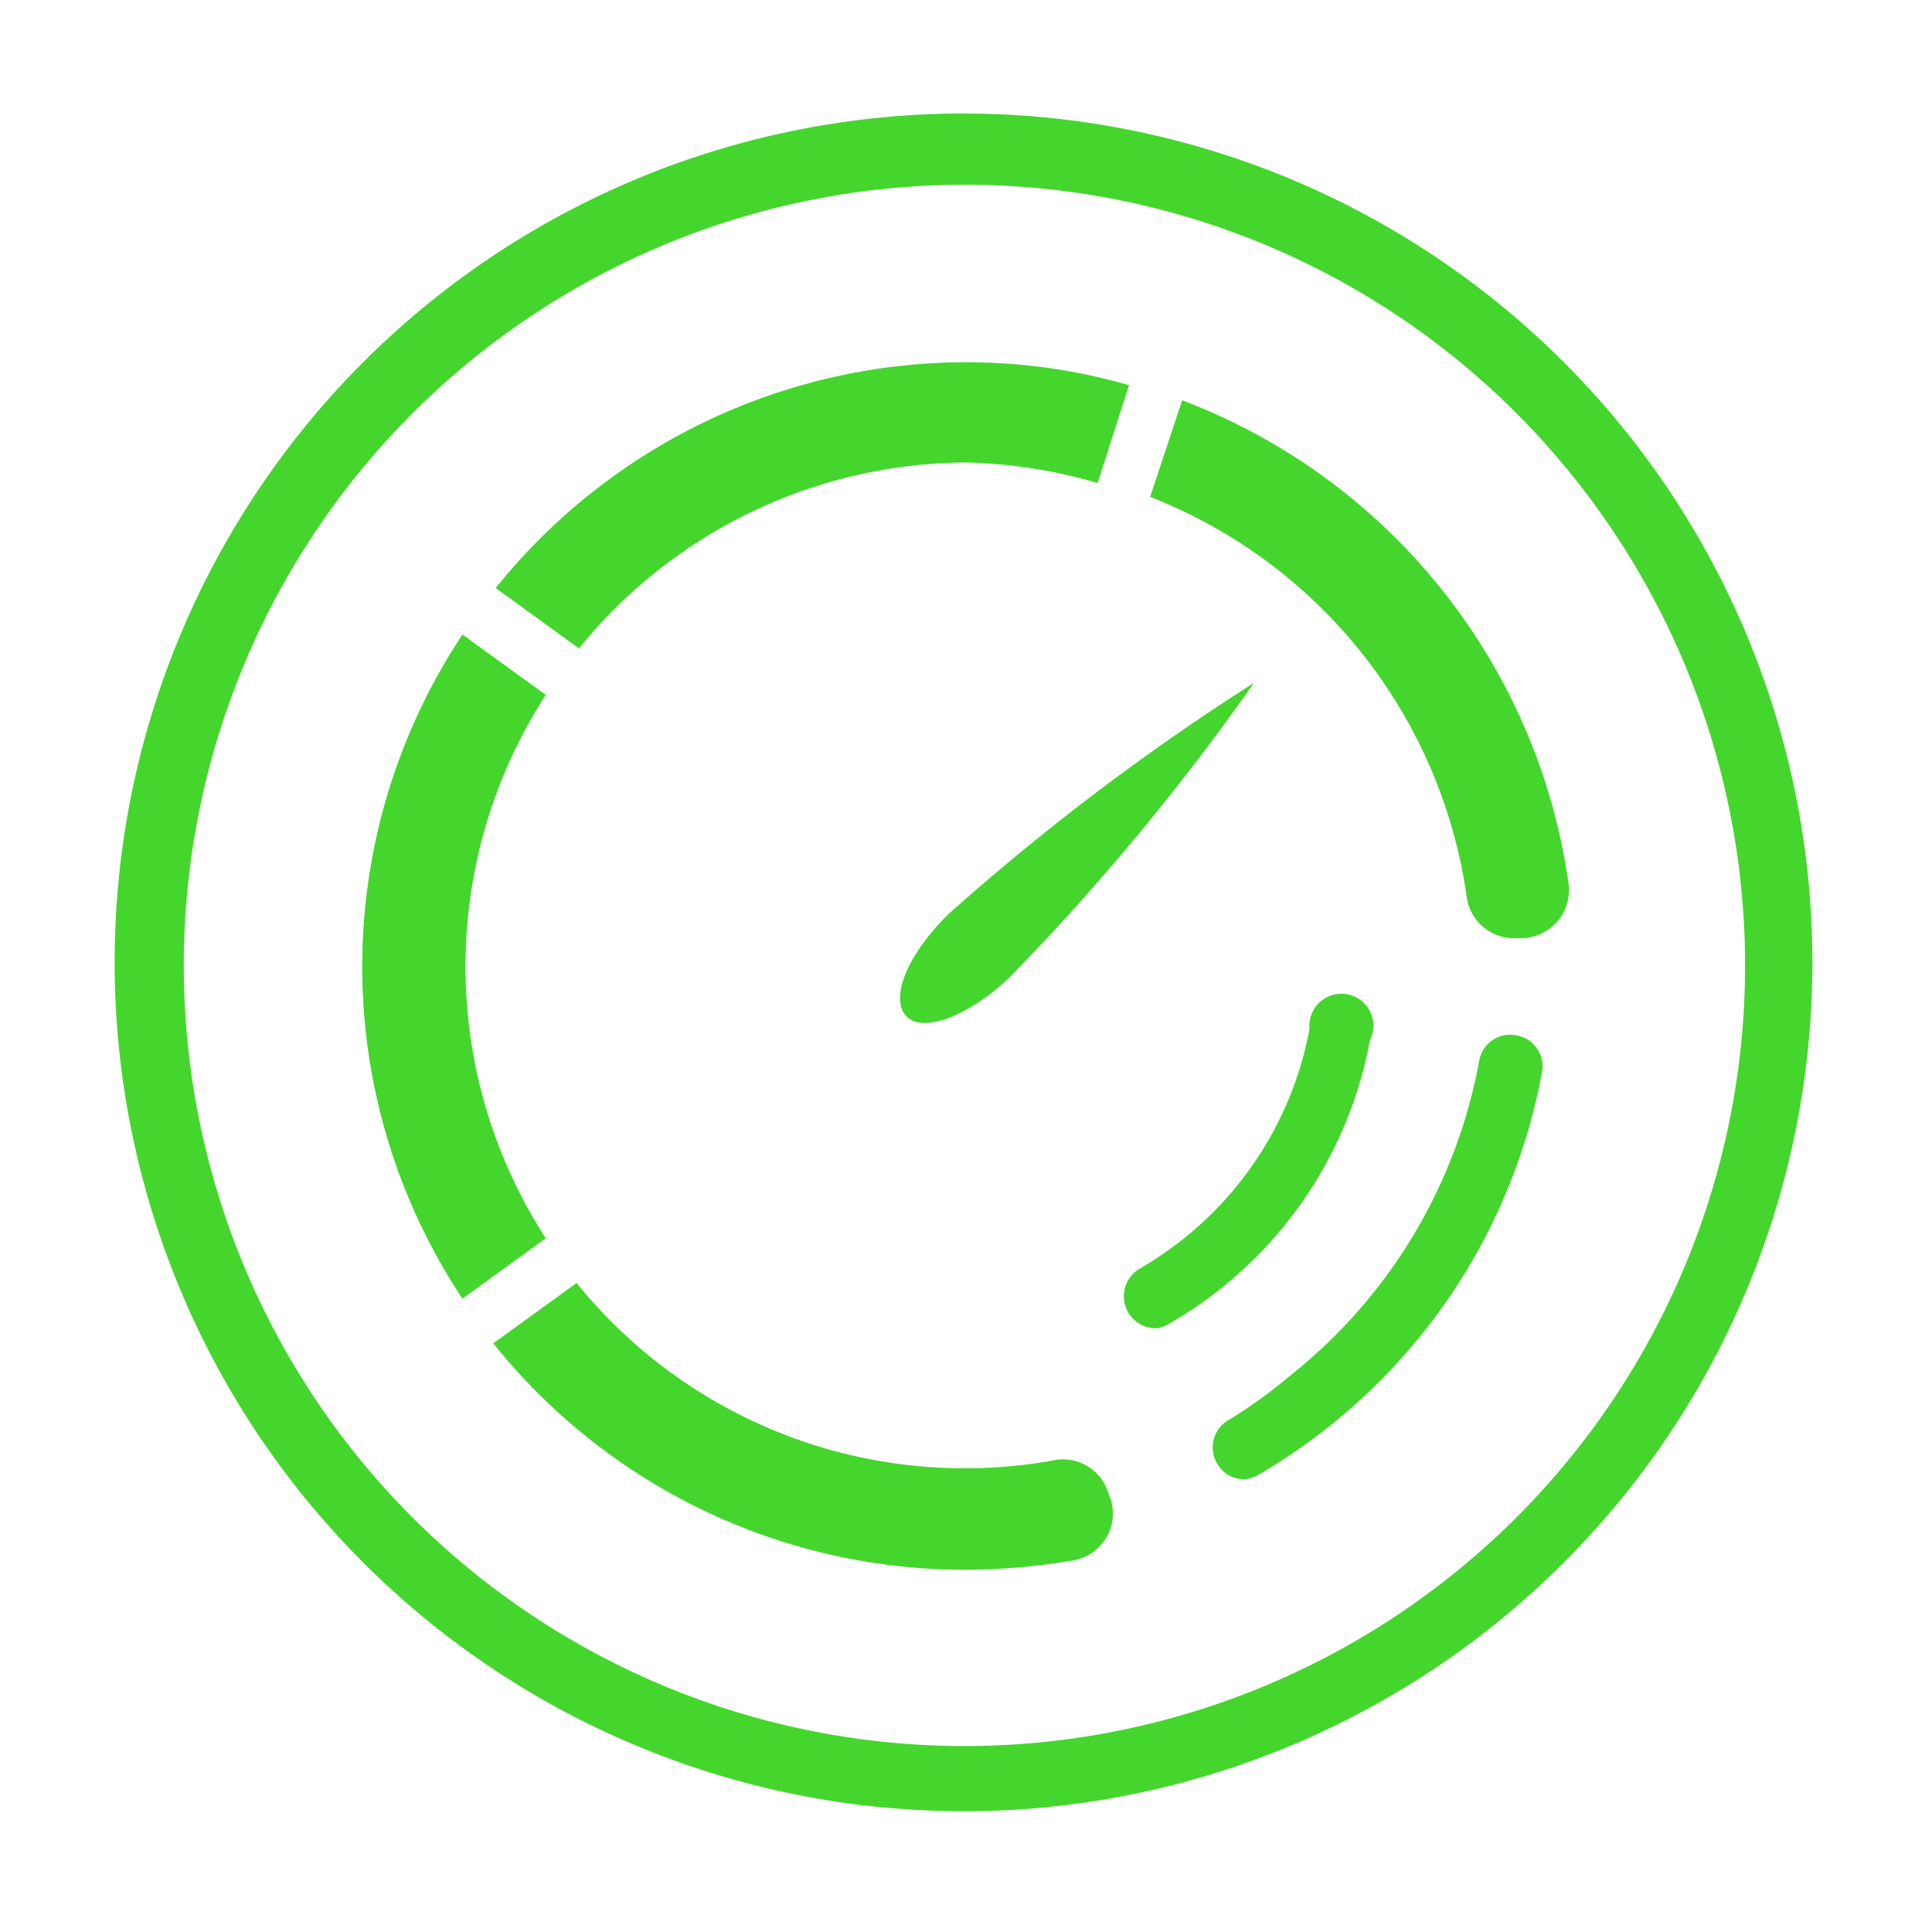
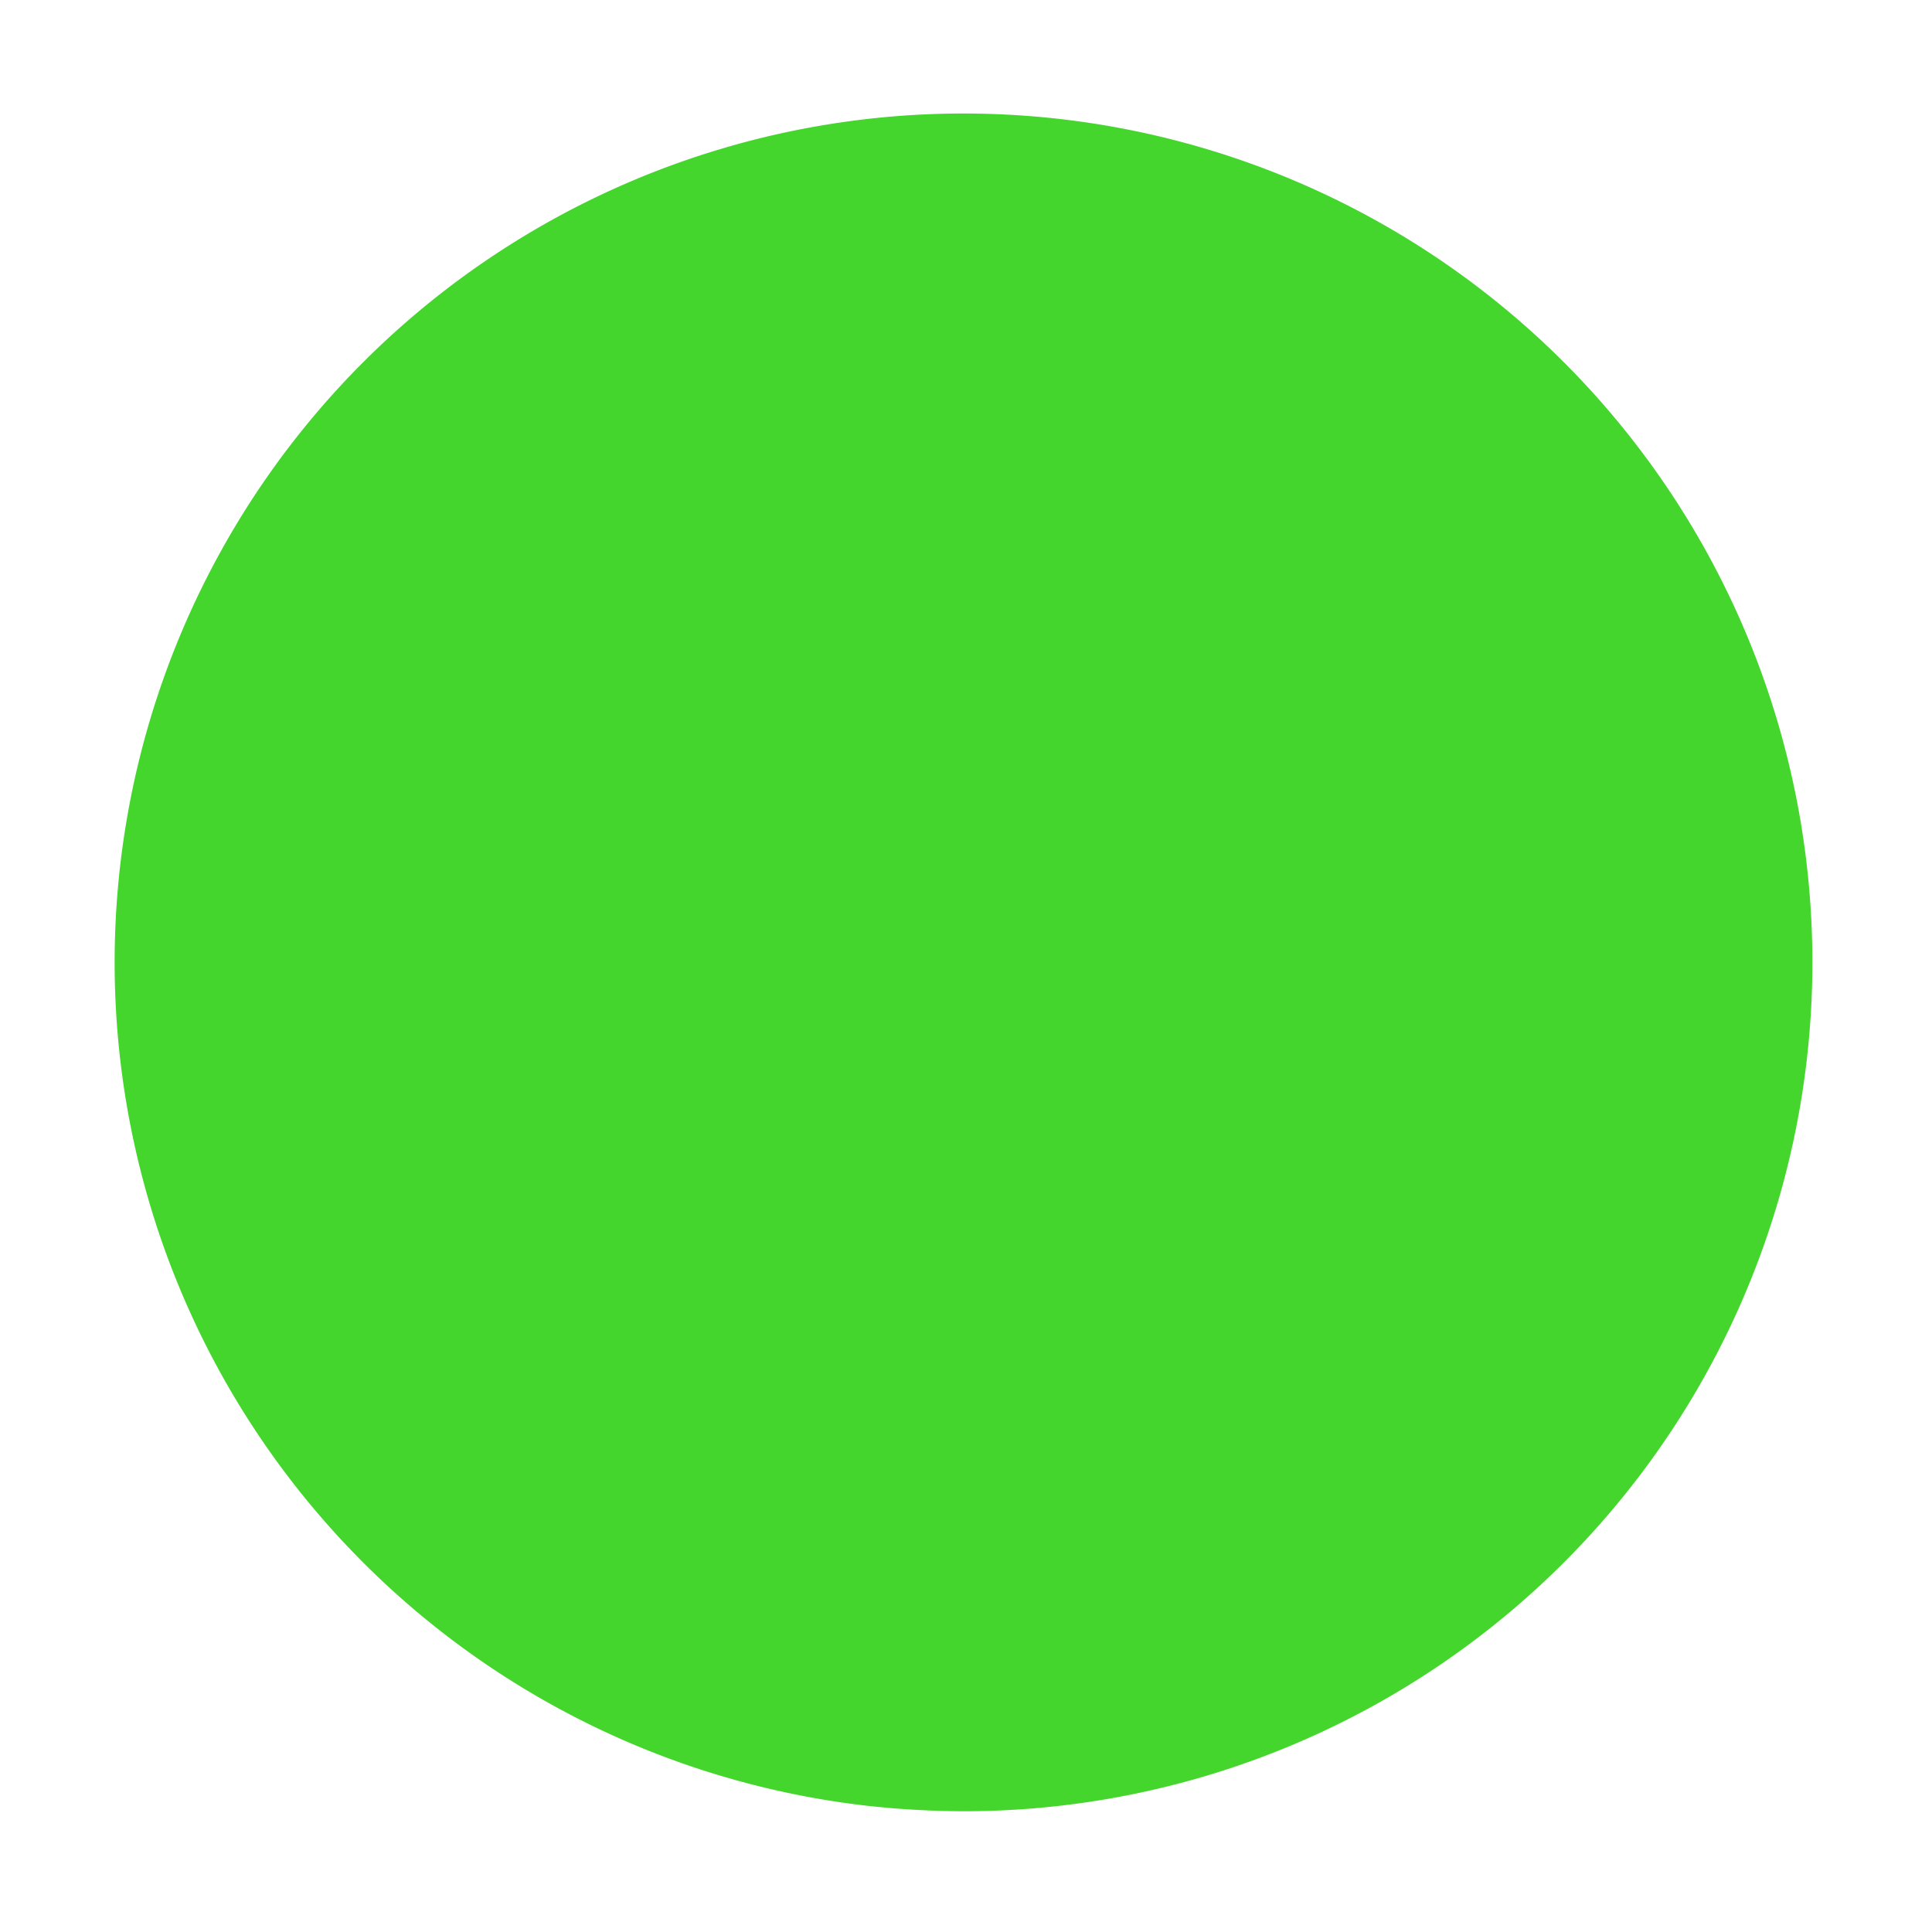
<svg xmlns="http://www.w3.org/2000/svg" viewBox="0 0 32 32">
  <defs>
    <style>.cls-1{fill:#44d62c;}</style>
  </defs>
  <title>icon</title>
  <g id="Layer_2" data-name="Layer 2">
-     <path class="cls-1" d="M16,30a15,15,0,0,1-1.63-.09A14.06,14.06,0,1,1,16,30ZM16,3.06A12.93,12.93,0,1,0,26.14,8,12.9,12.9,0,0,0,16,3.06Z" />
+     <path class="cls-1" d="M16,30a15,15,0,0,1-1.63-.09A14.06,14.06,0,1,1,16,30ZM16,3.06Z" />
    <path class="cls-1" d="M16.72,16.19c-.67.64-1.44.93-1.71.64s0-1,.7-1.69a39.15,39.15,0,0,1,5.06-3.83A39.22,39.22,0,0,1,16.72,16.19Z" />
    <path class="cls-1" d="M19.05,8.23a8.38,8.38,0,0,1,5.24,6.6.79.79,0,0,0,.77.71h.14a.8.8,0,0,0,.78-.91,10.07,10.07,0,0,0-6.4-8Z" />
    <path class="cls-1" d="M16,6A10,10,0,0,0,8.21,9.74l1.38,1A8.3,8.3,0,0,1,16,7.66,8.43,8.43,0,0,1,18.18,8l.52-1.62A9.71,9.71,0,0,0,16,6Z" />
    <path class="cls-1" d="M6,16a9.93,9.93,0,0,0,1.66,5.51l1.38-1a8.28,8.28,0,0,1,0-9l-1.38-1A9.94,9.94,0,0,0,6,16Z" />
    <path class="cls-1" d="M16,26a10.66,10.66,0,0,0,1.8-.16.79.79,0,0,0,.6-1l-.05-.13a.78.78,0,0,0-.91-.52,8.27,8.27,0,0,1-7.89-2.94l-1.38,1A10,10,0,0,0,16,26Z" />
    <path class="cls-1" d="M20.61,24.5a.5.5,0,0,1-.45-.26.52.52,0,0,1,.19-.72,8,8,0,0,0,1-.72,8.64,8.64,0,0,0,3.15-5.23.52.52,0,0,1,.62-.42.52.52,0,0,1,.42.61,9.76,9.76,0,0,1-3.53,5.87,10.09,10.09,0,0,1-1.17.8A.54.54,0,0,1,20.61,24.5Z" />
-     <path class="cls-1" d="M19.16,22a.53.53,0,0,1-.26-1,6.22,6.22,0,0,0,.7-.48,5.8,5.8,0,0,0,2.09-3.48.53.53,0,1,1,1,.19,6.83,6.83,0,0,1-2.48,4.12,6.26,6.26,0,0,1-.82.56A.56.56,0,0,1,19.16,22Z" />
  </g>
</svg>